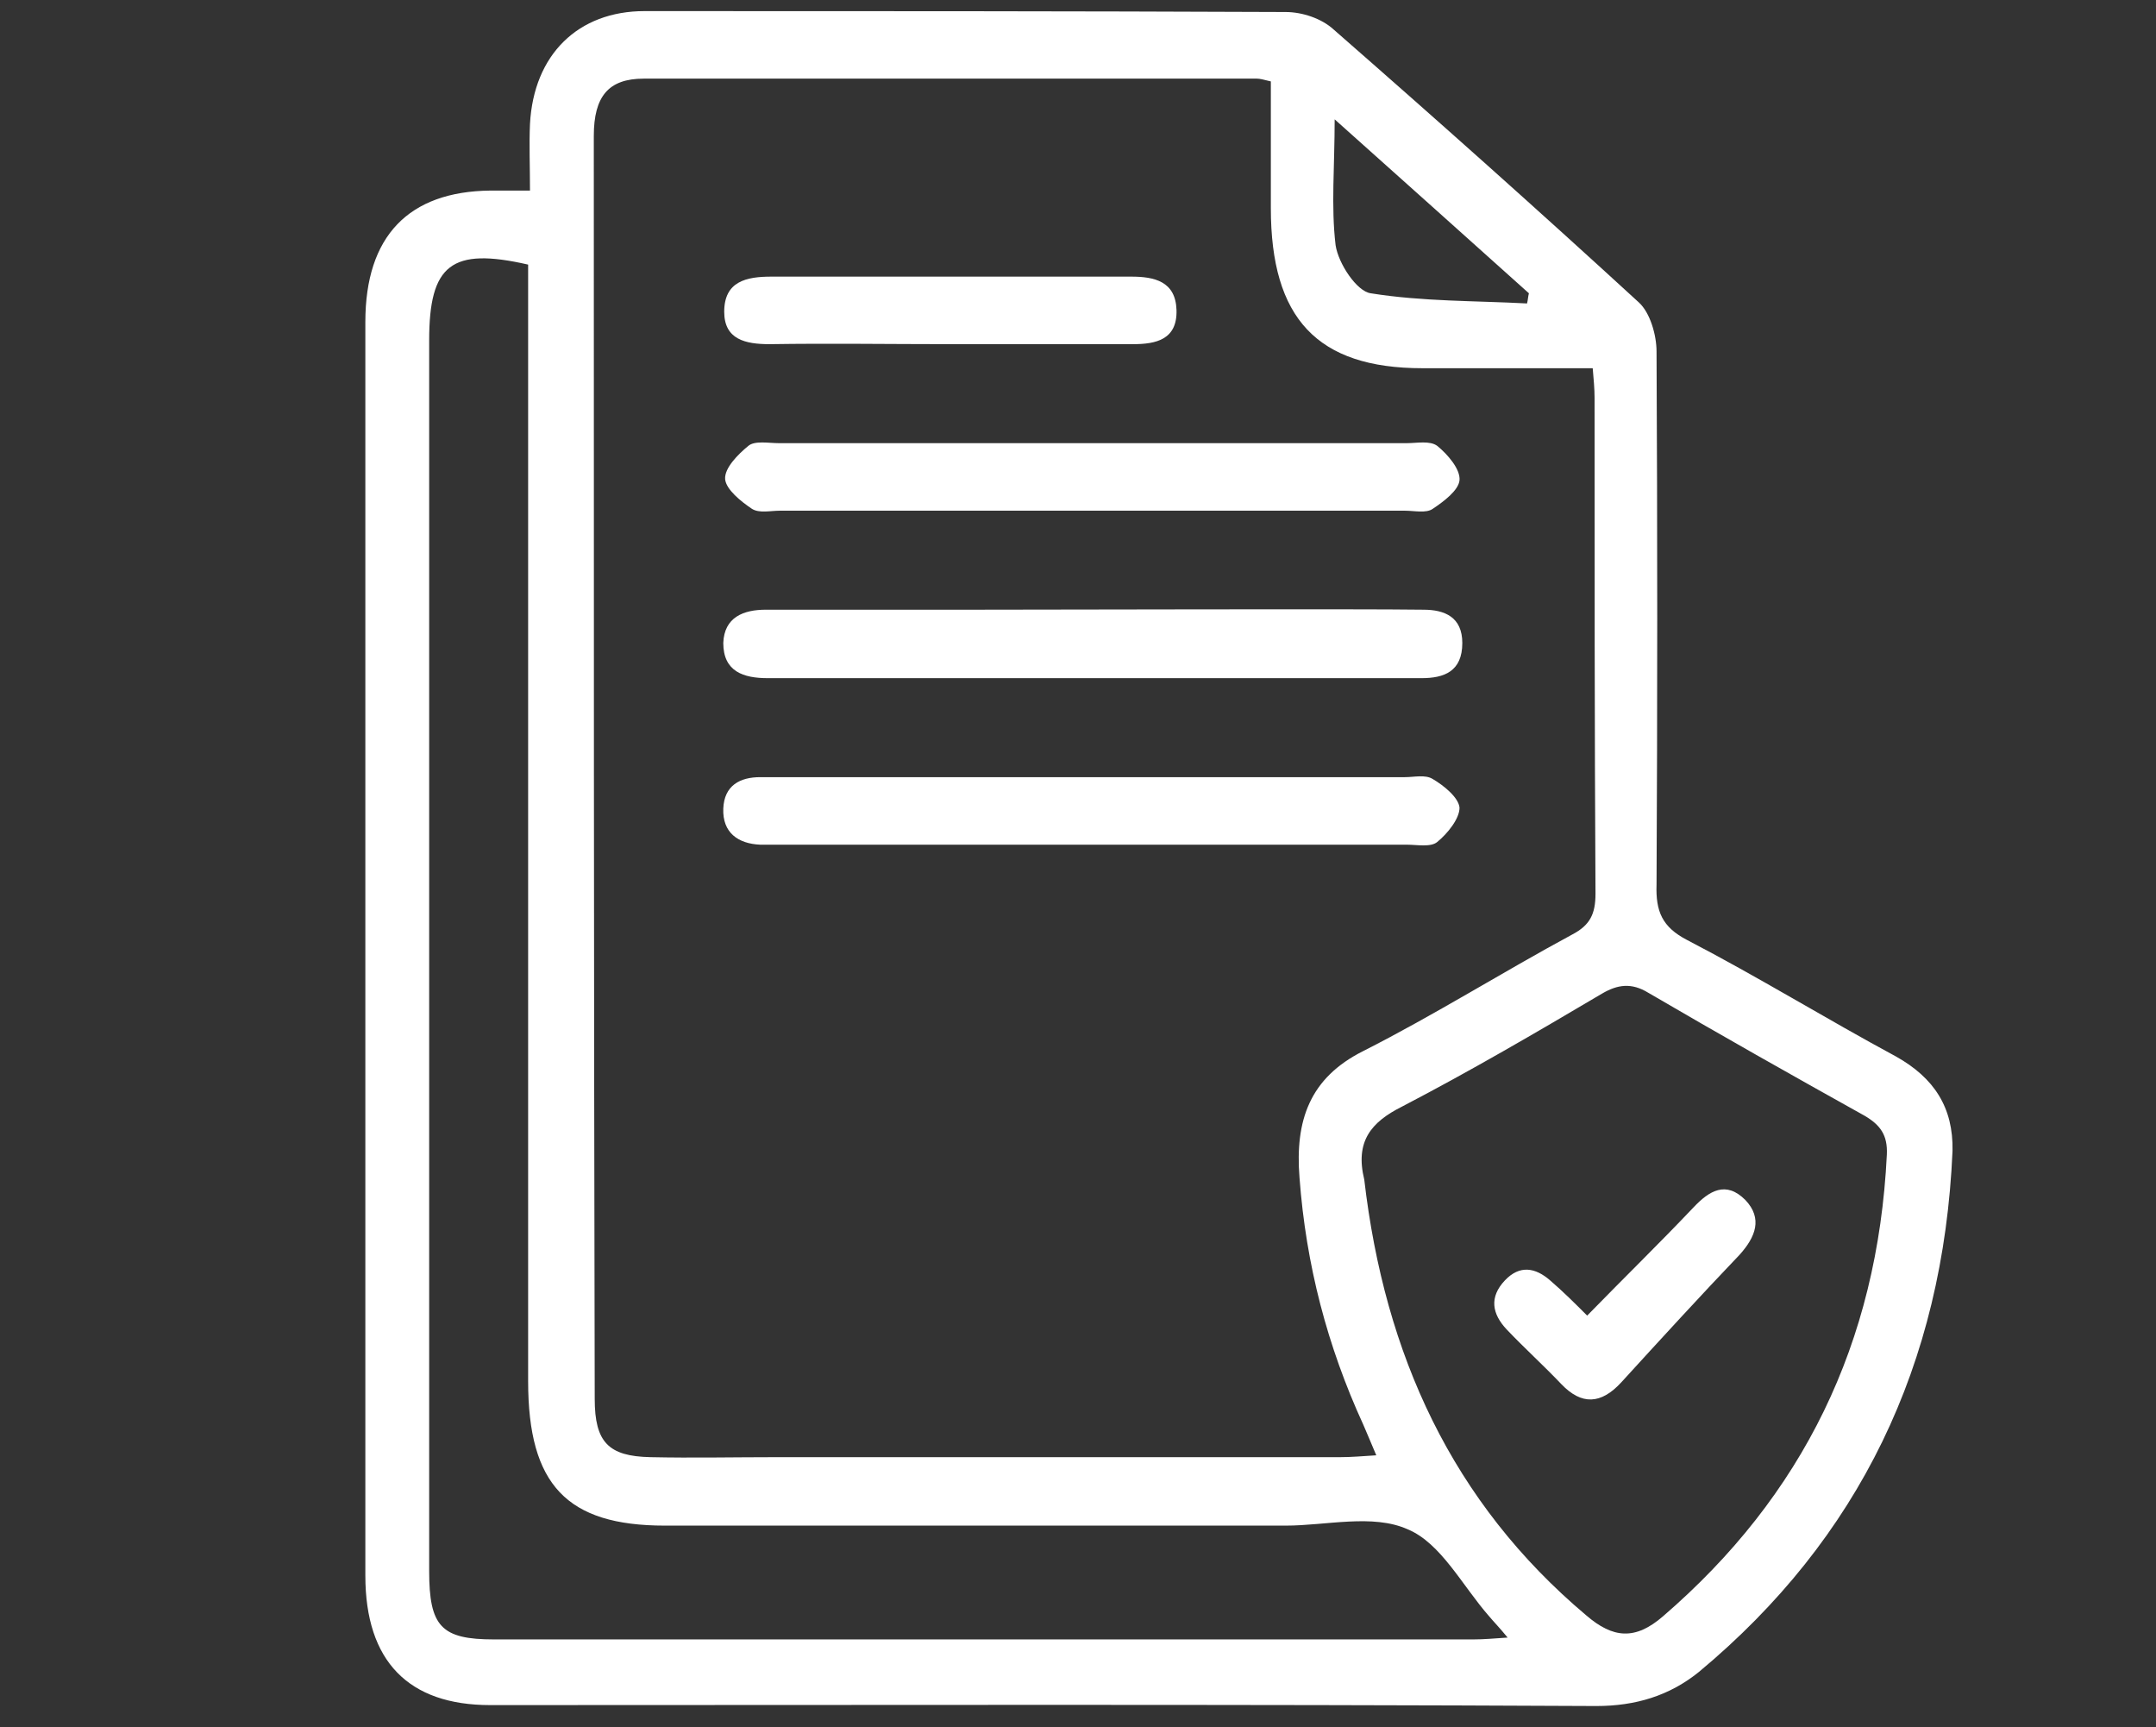
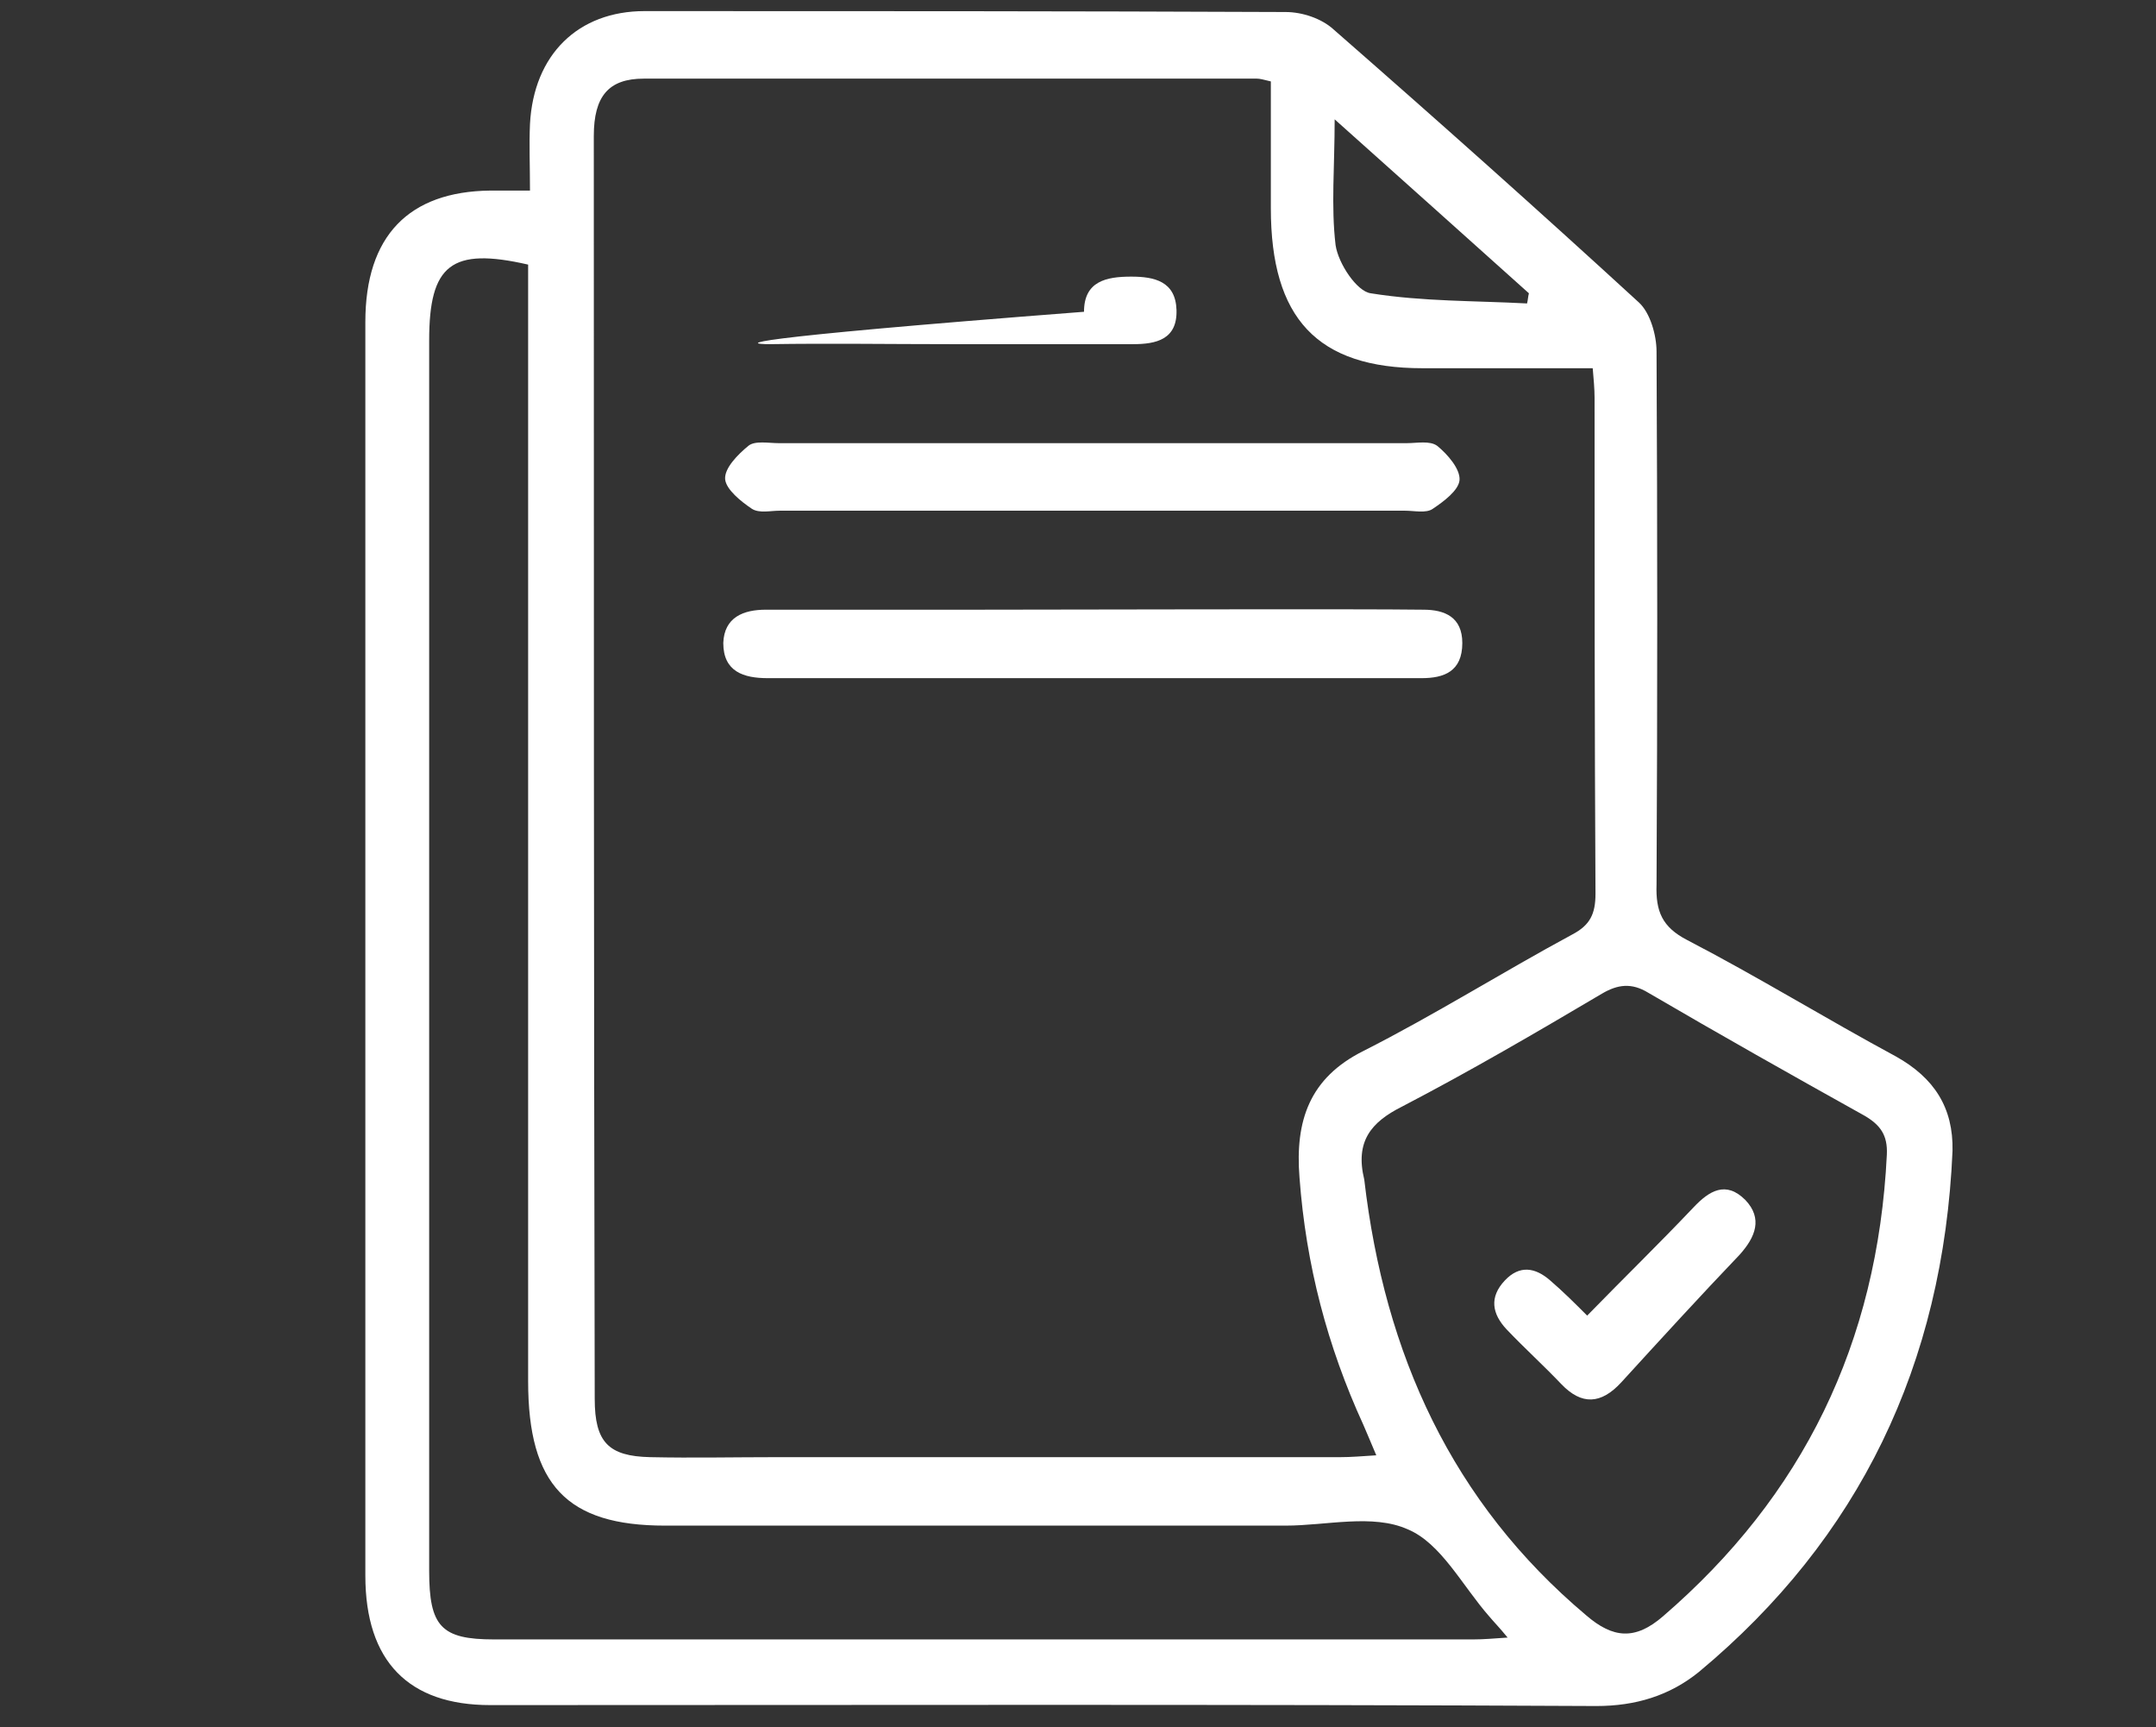
<svg xmlns="http://www.w3.org/2000/svg" version="1.1" id="Слой_1" x="0px" y="0px" viewBox="0 0 233.1 186.7" style="enable-background:new 0 0 233.1 186.7;" xml:space="preserve">
  <rect x="0" y="0" width="233.1" height="186.7" fill="#333333" stroke="none" />
  <style type="text/css">
	.st0{fill:#FFFFFF;}
</style>
  <g>
    <path class="st0" d="M205,114.2c-7.6-4.1-14.9-8.6-22.6-12.6c-2.7-1.4-3.4-3.1-3.3-6c0.1-19.2,0.1-38.4,0-57.6   c0-1.8-0.7-4.2-1.9-5.3c-10.9-10-21.9-19.8-33-29.5c-1.3-1.2-3.4-1.9-5.2-1.9c-23.1-0.1-46.2-0.1-69.3-0.1c-7.2,0-12,4.7-12.4,12.2   c-0.1,2.2,0,4.5,0,7.2c-1.8,0-3.1,0-4.3,0c-8.8,0.1-13.5,4.9-13.5,14.2c0,45.2,0,90.3,0,135.5c0,9.3,4.7,14,13.5,14   c39.9,0,79.7-0.1,119.6,0.1c4.2,0,7.9-1.1,11.1-3.7c17.3-14.4,26.4-33.2,27.4-56.3C211.2,119.7,209.1,116.5,205,114.2z M144.3,12.9   c7.5,6.7,14.2,12.7,21,18.8c-0.1,0.4-0.1,0.7-0.2,1.1c-5.6-0.3-11.3-0.2-16.9-1.1c-1.5-0.2-3.5-3.2-3.8-5.2   C143.9,22.3,144.3,18,144.3,12.9z M64.2,14.7c0-4.3,1.6-6.2,5.4-6.2c22.1,0,44.2,0,66.3,0c0.3,0,0.7,0.1,1.5,0.3   c0,4.5,0,9.1,0,13.7c0,11.9,5,17.3,16.4,17.3c6,0,12.1,0,18.4,0c0.1,1.2,0.2,2.2,0.2,3.2c0,17.9,0,35.8,0.1,53.6   c0,2.2-0.6,3.4-2.5,4.4c-7.6,4.1-14.9,8.7-22.6,12.6c-5.8,2.9-7.4,7.5-6.9,13.7c0.7,9.4,3,18.2,6.9,26.7c0.4,0.9,0.8,1.9,1.4,3.3   c-1.6,0.1-2.7,0.2-3.9,0.2c-7.3,0-42.2,0-59.4,0c-0.5,0-1,0-1.5,0c-4.6,0-9.1,0.1-13.7,0c-4.5-0.1-6-1.6-6-6.3   C64.2,105.8,64.2,60.2,64.2,14.7z M159.3,177.2c-35.3,0-70.6,0-105.9,0c-5.7,0-7-1.4-7-7.4c0-44.3,0-88.7,0-133   c0-8.2,2.4-10.1,10.7-8.2c0,1.4,0,3,0,4.5c0,38.7,0,77.5,0,116.2c0,11.2,4.2,15.6,14.8,15.6c4,0,8,0,12,0c0.2,0,0.4,0,0.7,0   c15.9,0,48.7,0,54.4,0c4.4,0,9.4-1.3,13.2,0.4c3.6,1.5,5.9,6.1,8.8,9.4c0.5,0.6,1.1,1.2,2,2.3C161.5,177.1,160.4,177.2,159.3,177.2   z M179.8,174.7c-3,2.6-5.4,2.4-8.3-0.1c-14.5-12.2-21.8-28.2-24-47.1c-1-4.1,0.7-6.2,4.1-7.9c7.3-3.8,14.5-8,21.6-12.2   c1.7-1,3.2-1.2,5-0.1c7.7,4.5,15.5,8.9,23.4,13.3c1.7,1,2.5,2.1,2.4,4.2C203,145.2,194.9,161.7,179.8,174.7z" />
    <path class="st0" d="M80.9,48.2c-1.1,0.9-2.6,2.4-2.5,3.6c0.1,1.1,1.7,2.4,2.9,3.2c0.8,0.5,2,0.2,3,0.2c11.3,0,22.5,0,33.8,0   s22.5,0,33.8,0c1,0,2.3,0.3,3-0.2c1.2-0.8,2.8-2,2.9-3.1c0.1-1.2-1.3-2.8-2.4-3.7c-0.8-0.6-2.2-0.3-3.3-0.3c-22.6,0-45.3,0-67.9,0   C83.1,47.9,81.6,47.6,80.9,48.2z" />
-     <path class="st0" d="M82.2,91.3c0.7,0,1.4,0,2,0c22.6,0,45.3,0,67.9,0c1.1,0,2.6,0.3,3.3-0.3c1.1-0.9,2.4-2.5,2.4-3.7   c-0.1-1.1-1.7-2.4-2.9-3.1c-0.8-0.5-2-0.2-3-0.2c-11.2,0-22.3,0-33.5,0c-12.1,0-24.1,0-36.2,0c-2.2,0-3.9,0.9-4,3.4   C78.1,90,79.8,91.2,82.2,91.3z" />
-     <path class="st0" d="M83.2,37.2c6.5-0.1,13,0,19.5,0c6.6,0,13.2,0,19.8,0c2.5,0,4.8-0.5,4.7-3.7c-0.1-3.1-2.4-3.6-4.9-3.6   c-13,0-25.9,0-38.9,0c-2.7,0-5.1,0.5-5.1,3.8C78.3,36.7,80.6,37.2,83.2,37.2z" />
+     <path class="st0" d="M83.2,37.2c6.5-0.1,13,0,19.5,0c6.6,0,13.2,0,19.8,0c2.5,0,4.8-0.5,4.7-3.7c-0.1-3.1-2.4-3.6-4.9-3.6   c-2.7,0-5.1,0.5-5.1,3.8C78.3,36.7,80.6,37.2,83.2,37.2z" />
    <path class="st0" d="M83,73.3c3.7,0,7.5,0,11.2,0c3.7,0,7.4,0,11.1,0c6,0,34,0,37.5,0c3.6,0,7.3,0,10.9,0c2.4,0,4.4-0.7,4.4-3.8   c0-2.8-1.9-3.6-4.2-3.6c-7-0.1-39,0-48.3,0c-7.6,0-15.2,0-22.8,0c-2.4,0-4.5,0.8-4.6,3.6C78.2,72.6,80.4,73.3,83,73.3z" />
    <path class="st0" d="M183.1,130.5c-3.7,3.9-7.5,7.6-11.5,11.7c-1.3-1.3-2.6-2.6-4-3.8c-1.6-1.4-3.3-1.7-4.9,0   c-1.7,1.8-1.4,3.6,0.2,5.3c1.9,2,4,3.9,5.9,5.9c2.2,2.3,4.3,2.2,6.5-0.2c4.2-4.6,8.5-9.3,12.8-13.8c1.7-1.9,2.5-3.9,0.6-5.9   C186.6,127.6,184.8,128.7,183.1,130.5z" />
  </g>
</svg>